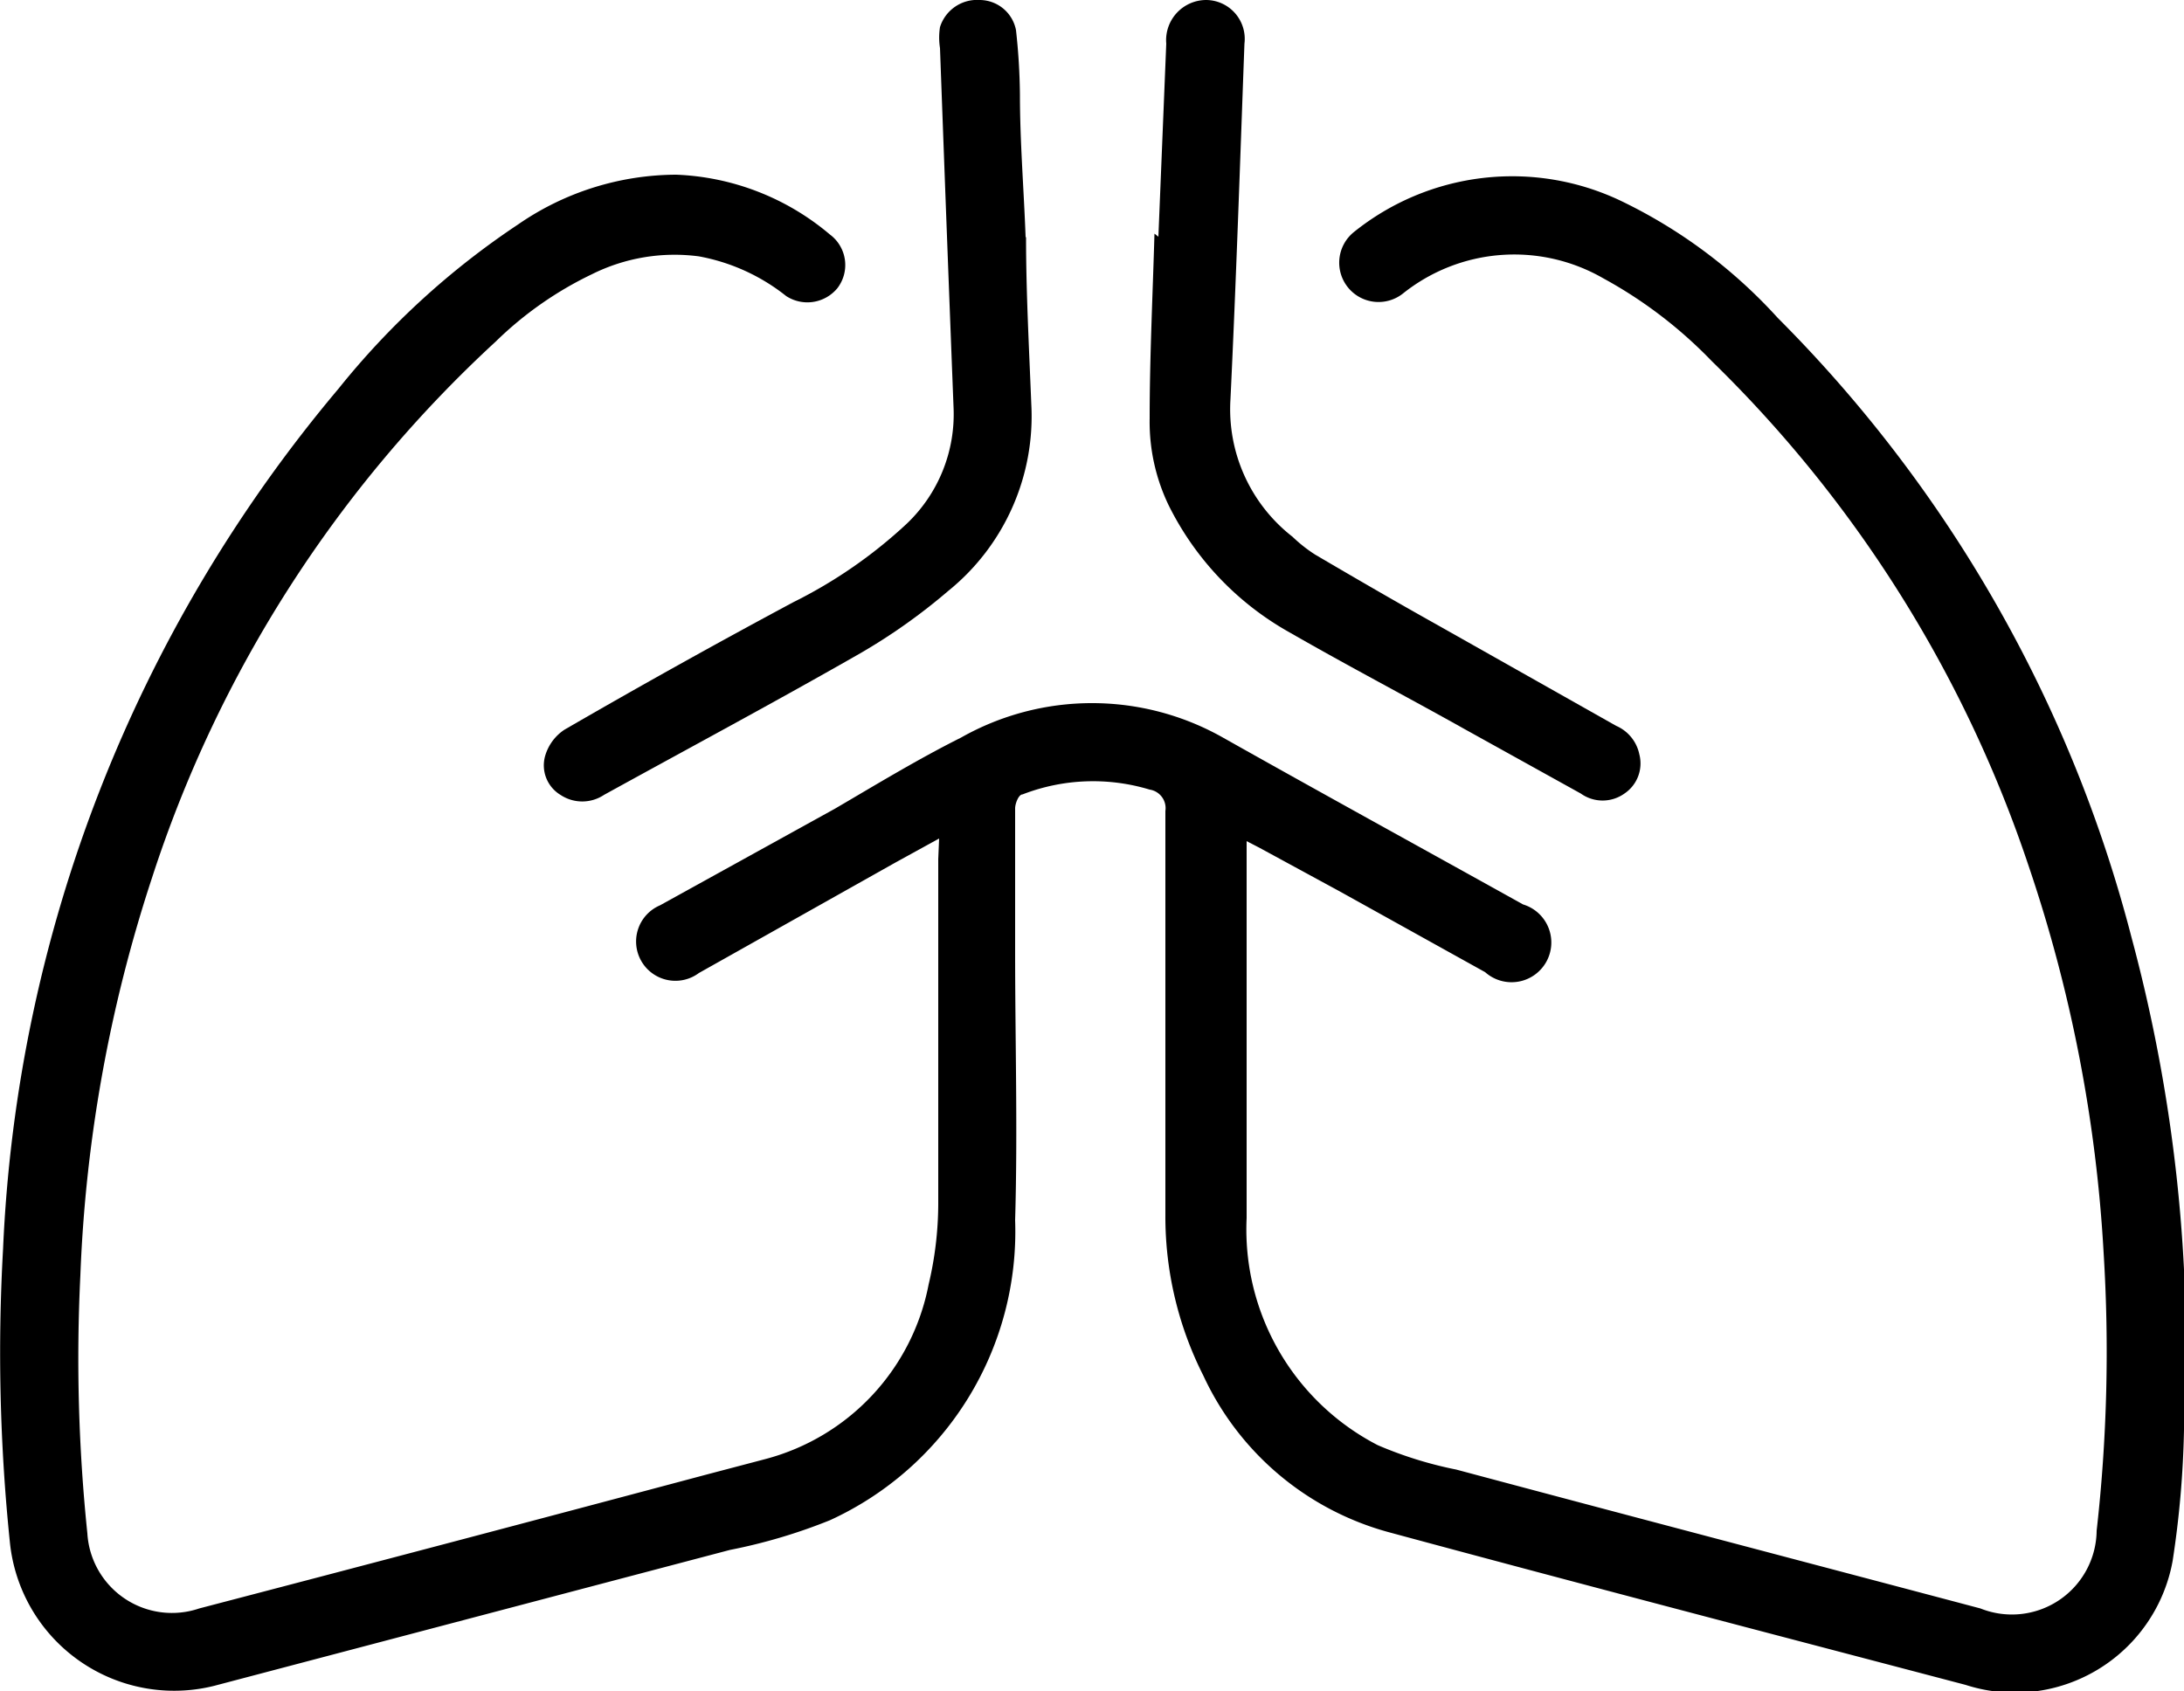
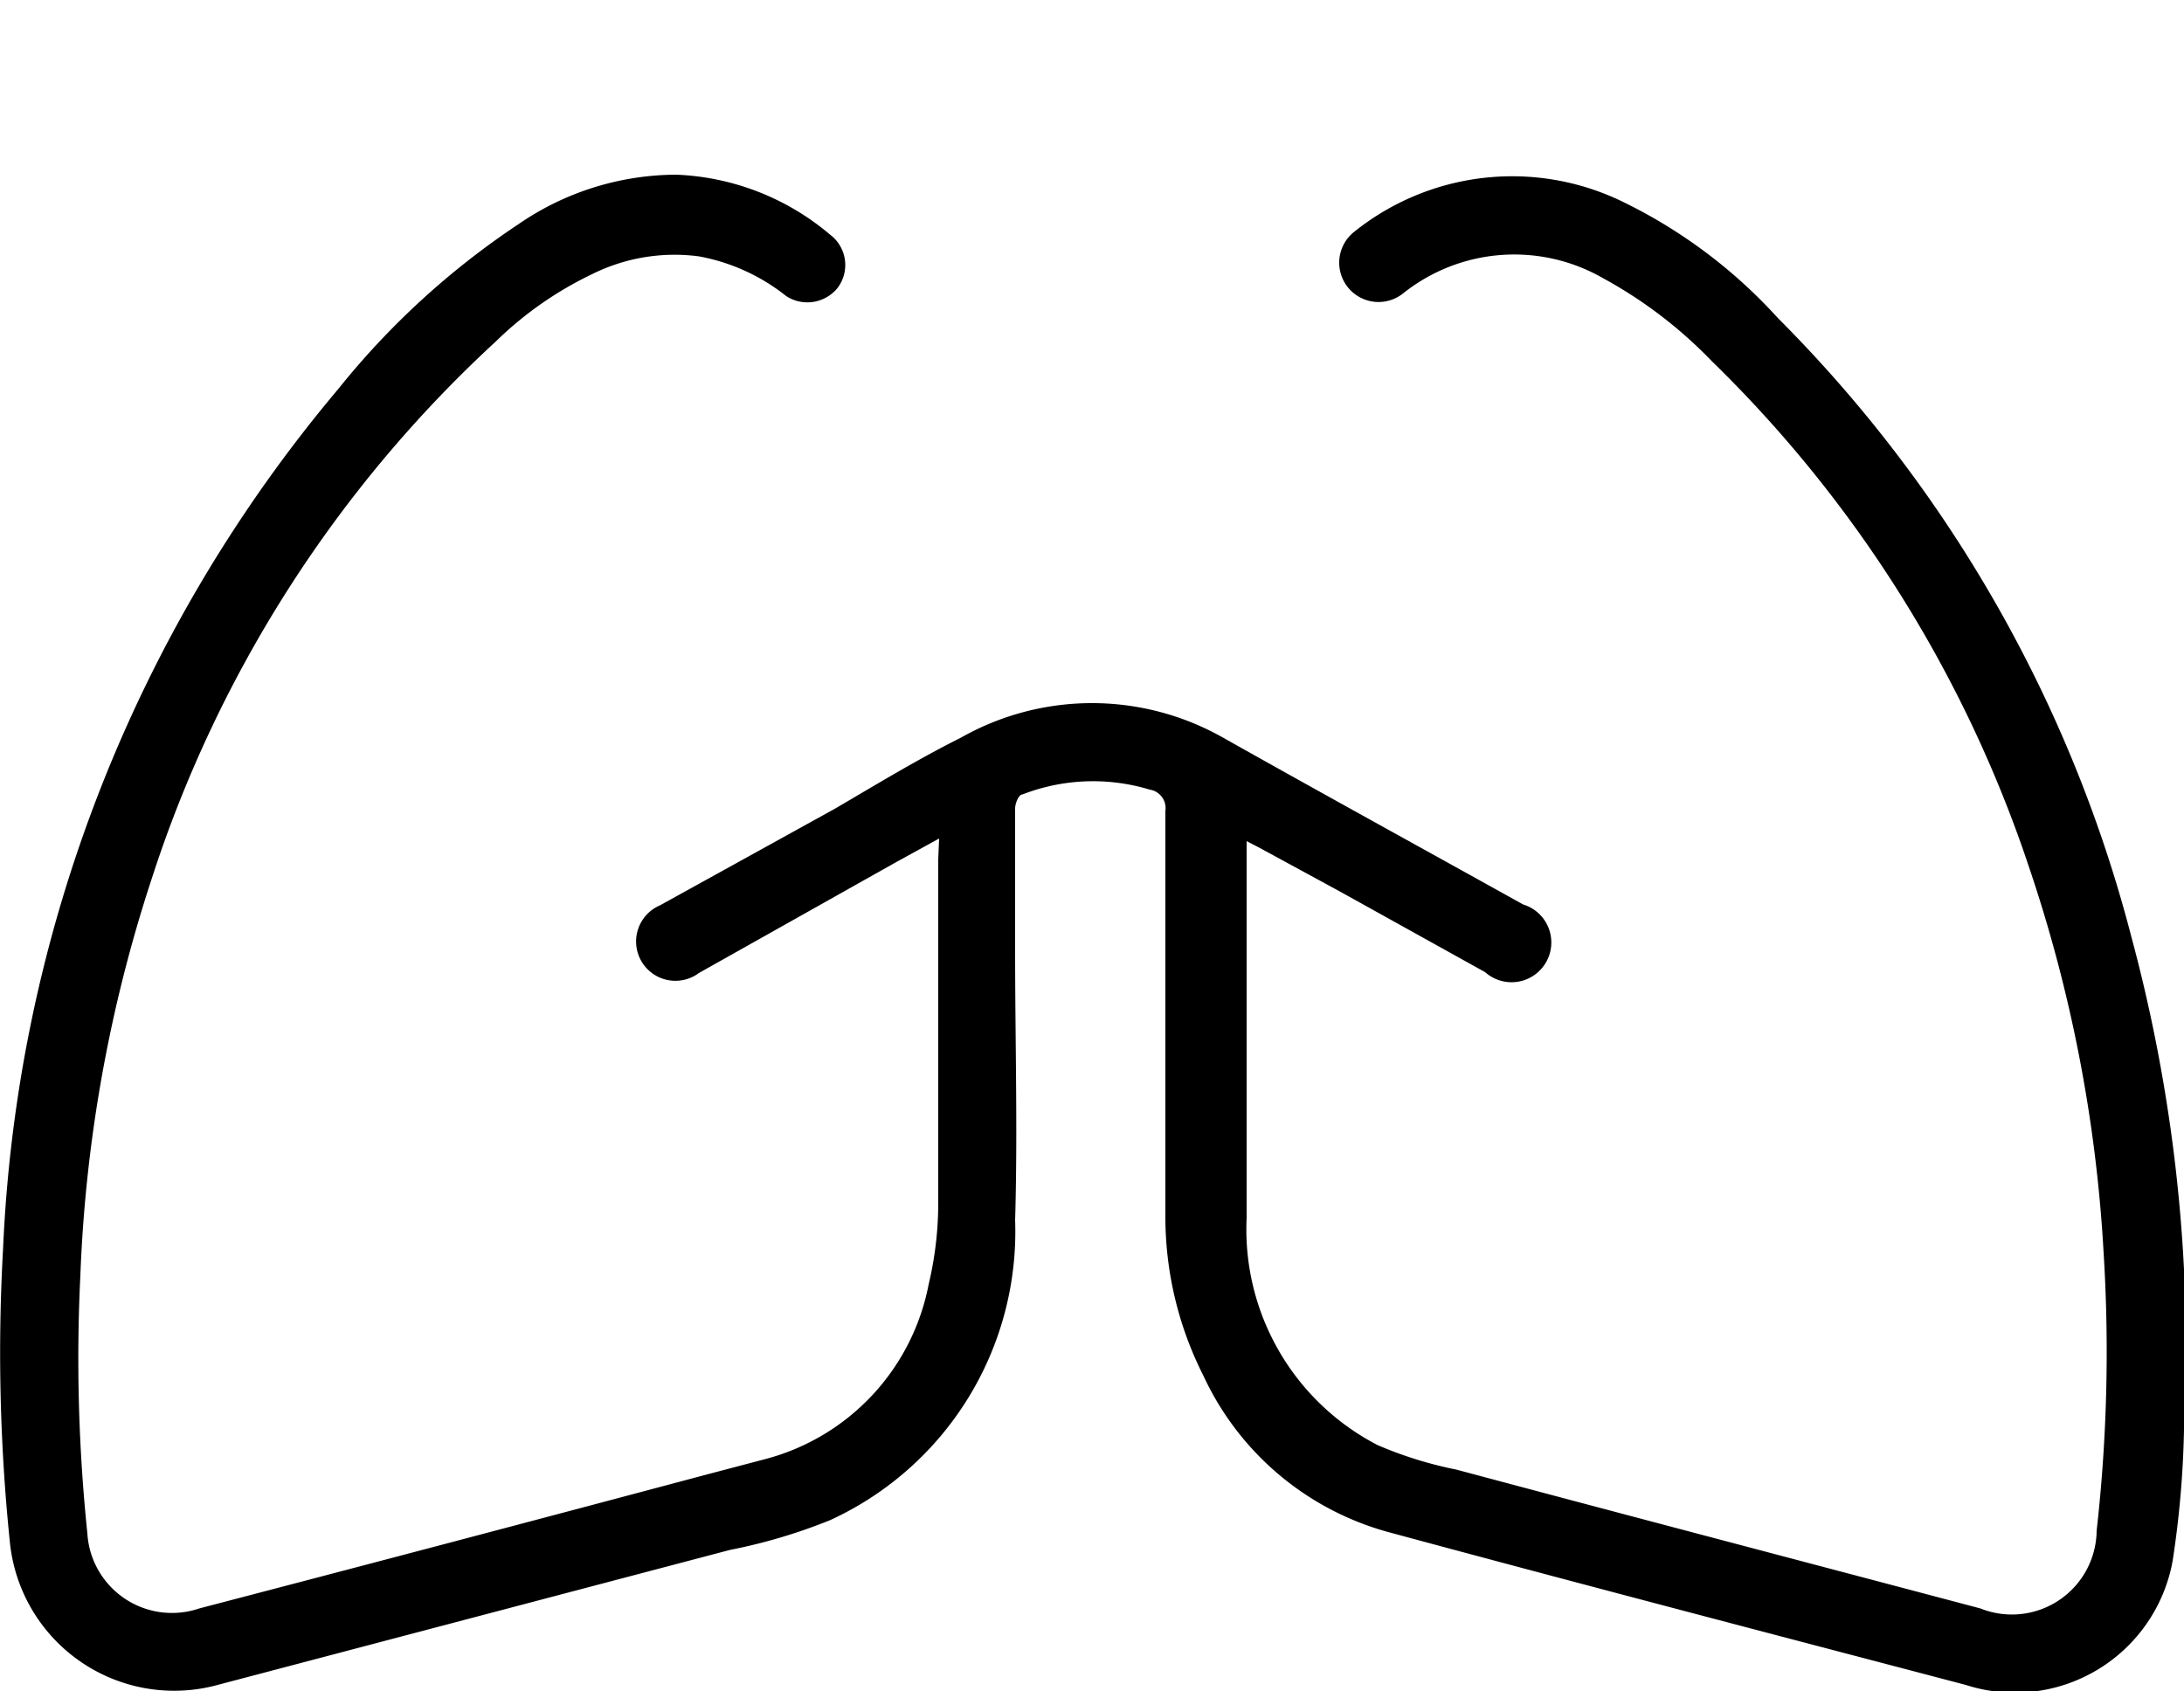
<svg xmlns="http://www.w3.org/2000/svg" viewBox="0 0 50 38.72">
  <g id="图层_2" data-name="图层 2">
    <g id="图层_1-2" data-name="图层 1">
      <path d="M21.5,19.2l-1,.55L16,22.28a.9.9,0,1,1-.89-1.55l4-2.21C20,18,21,17.39,22,16.89a6.09,6.09,0,0,1,6,0c2.22,1.25,4.46,2.48,6.69,3.72l.18.1A.91.91,0,1,1,34,22.26l-3.33-1.85-1.84-1-.29-.15c0,.17,0,.28,0,.4,0,2.74,0,5.49,0,8.23a5.56,5.56,0,0,0,3,5.2,9,9,0,0,0,1.8.56c4,1.07,8,2.12,12,3.18A1.94,1.94,0,0,0,48,35.05a36.52,36.52,0,0,0,.16-6.36,33.34,33.34,0,0,0-1.73-8.9A28.93,28.93,0,0,0,39.19,8.27a10.28,10.28,0,0,0-2.49-1.9,4.08,4.08,0,0,0-4.58.35A.89.89,0,1,1,31,5.31a5.78,5.78,0,0,1,6.11-.71,11.68,11.68,0,0,1,3.59,2.68A31.06,31.06,0,0,1,48.8,21.47,36.29,36.29,0,0,1,50,32.74a22.45,22.45,0,0,1-.26,3A3.67,3.67,0,0,1,45,38.58c-4.41-1.16-8.82-2.31-13.22-3.5a6.58,6.58,0,0,1-4.23-3.58,8.06,8.06,0,0,1-.87-3.67c0-3.09,0-6.18,0-9.26a.43.43,0,0,0-.36-.49,4.47,4.47,0,0,0-2.91.11c-.09,0-.17.21-.17.32,0,1.09,0,2.18,0,3.27,0,2.06.06,4.11,0,6.16A7.27,7.27,0,0,1,19,34.81a12.6,12.6,0,0,1-2.29.68L4.91,38.6A3.78,3.78,0,0,1,.23,35.35,42.29,42.29,0,0,1,.07,28.6,32.78,32.78,0,0,1,7.75,8.9a18.15,18.15,0,0,1,4.11-3.76A6.4,6.4,0,0,1,15.48,4,5.79,5.79,0,0,1,19,5.37a.87.87,0,0,1,.17,1.23A.89.89,0,0,1,18,6.78a4.51,4.51,0,0,0-2-.91,4.24,4.24,0,0,0-2.45.41,8.23,8.23,0,0,0-2.2,1.54A28.73,28.73,0,0,0,3.48,20.1a33.11,33.11,0,0,0-1.64,9.1A38.84,38.84,0,0,0,2,35.11a1.94,1.94,0,0,0,2.56,1.72q5.82-1.52,11.63-3.07l1.33-.35a5.14,5.14,0,0,0,3.74-4,8.06,8.06,0,0,0,.22-1.84c0-2.63,0-5.27,0-7.9Z" />
-       <path d="M26.52,5.42,26.7,1A.92.92,0,0,1,27.62,0a.89.89,0,0,1,.87,1c-.1,2.71-.19,5.43-.32,8.14a3.7,3.7,0,0,0,1.42,3.15,3.35,3.35,0,0,0,.52.41c.92.54,1.85,1.08,2.78,1.6L37,16.62a.91.91,0,0,1,.53.65.83.83,0,0,1-.34.9.86.86,0,0,1-1,0l-2.65-1.47c-1.32-.74-2.66-1.44-4-2.21a6.79,6.79,0,0,1-2.78-2.91,4.4,4.4,0,0,1-.44-2c0-1.41.07-2.82.11-4.23Z" />
-       <path d="M23.49,5.43c0,1.27.07,2.55.12,3.82a5.14,5.14,0,0,1-1.9,4.28,13.49,13.49,0,0,1-2,1.42c-1.94,1.11-3.92,2.17-5.88,3.25a.9.9,0,0,1-1,0,.79.79,0,0,1-.35-.89,1.08,1.08,0,0,1,.44-.6q2.59-1.5,5.24-2.92A10.92,10.92,0,0,0,20.75,12a3.46,3.46,0,0,0,1.08-2.68q-.16-4.11-.31-8.22a1.54,1.54,0,0,1,0-.48A.89.89,0,0,1,22.43,0a.85.85,0,0,1,.83.69,14.5,14.5,0,0,1,.09,1.47c0,1.09.09,2.18.13,3.27Z" />
    </g>
  </g>
</svg>